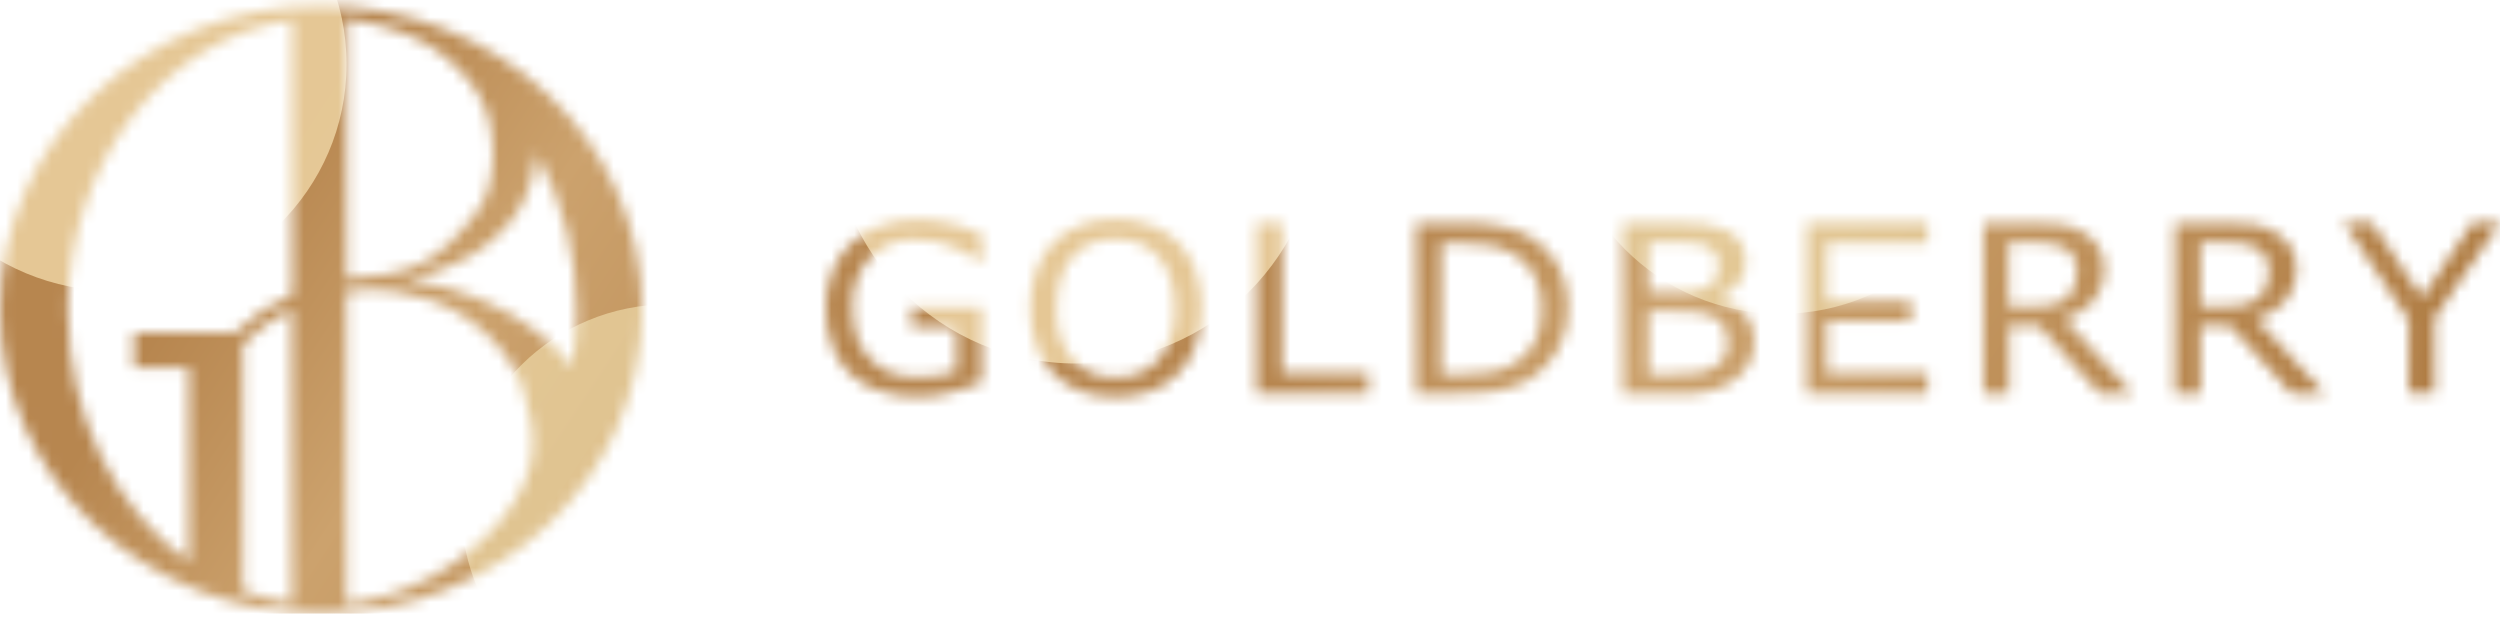
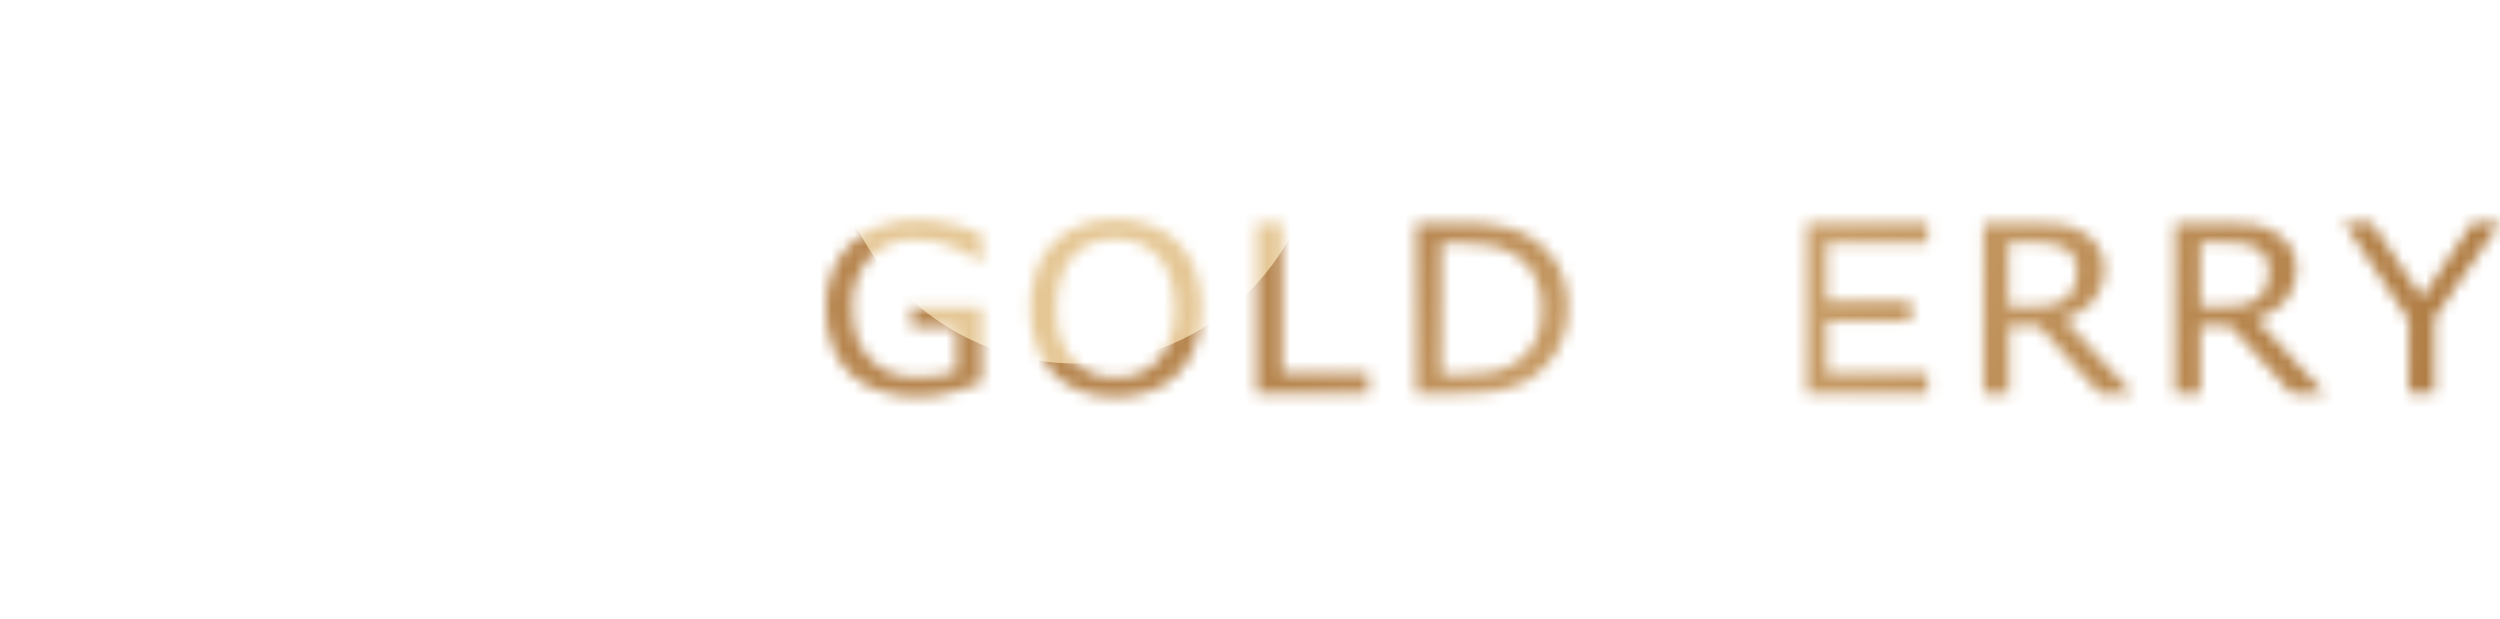
<svg xmlns="http://www.w3.org/2000/svg" width="218" height="54" viewBox="0 0 218 54" fill="none">
  <mask id="mask0_2_861" style="mask-type:alpha" maskUnits="userSpaceOnUse" x="0" y="0" width="56" height="54">
-     <path d="M28 0.5C12.538 0.5 0 12.366 0 27.003C0 41.641 12.538 53.5 28 53.5C43.462 53.5 56 41.666 56 27.003C56 12.341 43.462 0.5 28 0.5ZM50.271 27.171C50.269 28.791 50.136 30.407 49.871 32.005C49.365 31.27 45.267 25.776 35.503 24.375C37.077 24.013 45.449 22.276 46.629 14.409C46.692 14.023 46.742 13.686 46.792 13.381C49.099 17.612 50.296 22.355 50.271 27.171ZM30.205 52.678C30.205 52.678 30.205 25.801 30.205 25.452C31.455 25.334 33.216 24.829 37.246 26.075C41.275 27.321 44.742 30.796 45.642 34.091C46.542 37.386 47.516 40.663 43.687 45.359C40.281 49.408 35.465 52.023 30.205 52.678ZM21.184 30.018C22.412 28.774 23.847 27.754 25.426 27.003V52.609C23.976 52.407 22.553 52.044 21.184 51.526V30.018ZM41.519 7.887C43.574 10.896 43.299 16.234 41.738 18.264C40.176 20.295 38.37 22.624 35.322 23.527C34.278 23.854 33.197 24.051 32.104 24.113C31.342 24.194 30.892 24.275 30.23 24.325V1.671C32.565 1.931 34.833 2.609 36.927 3.67C38.76 4.708 40.331 6.151 41.519 7.887ZM5.91 27.196C5.929 14.06 14.456 3.253 25.464 1.746V25.676C23.602 26.472 21.907 27.609 20.466 29.027H11.67V32.067H16.455V48.978C10.139 44.462 5.929 36.39 5.929 27.171L5.91 27.196Z" fill="#D9D9D9" />
-   </mask>
+     </mask>
  <g mask="url(#mask0_2_861)">
    <rect x="-26.443" y="-0.5" width="159.12" height="54" fill="url(#paint0_linear_2_861)" />
    <g opacity="0.5" filter="url(#filter0_f_2_861)">
      <ellipse cx="58.352" cy="44.365" rx="18.125" ry="17.831" fill="#FBF0C0" />
    </g>
    <g opacity="0.7" filter="url(#filter1_f_2_861)">
      <ellipse cx="10.106" cy="5.601" rx="20.114" ry="19.787" fill="#F8E2B2" />
    </g>
  </g>
  <mask id="mask1_2_861" style="mask-type:alpha" maskUnits="userSpaceOnUse" x="71" y="18" width="148" height="17">
    <path d="M80.03 34.601C78.919 34.615 77.813 34.45 76.754 34.115C75.809 33.824 74.937 33.333 74.199 32.674C73.475 31.993 72.918 31.154 72.571 30.223C72.169 29.146 71.976 28.003 72 26.855C71.981 25.755 72.175 24.663 72.571 23.637C72.935 22.717 73.493 21.887 74.209 21.204C74.943 20.53 75.81 20.017 76.754 19.698C77.817 19.333 78.934 19.152 80.058 19.165C80.603 19.163 81.147 19.201 81.686 19.277C82.206 19.348 82.722 19.448 83.231 19.576C83.659 19.694 84.081 19.834 84.494 19.997C84.962 20.166 85.337 20.325 85.627 20.446V22.832H85.383C85.103 22.617 84.822 22.411 84.522 22.215C84.113 21.962 83.68 21.749 83.231 21.578C82.727 21.36 82.204 21.191 81.668 21.073C81.053 20.941 80.425 20.875 79.796 20.877C79.059 20.847 78.323 20.976 77.64 21.256C76.957 21.535 76.342 21.957 75.837 22.495C74.798 23.681 74.261 25.224 74.34 26.799C74.323 27.688 74.456 28.573 74.733 29.418C74.976 30.118 75.368 30.757 75.884 31.289C76.364 31.813 76.956 32.222 77.615 32.487C78.353 32.767 79.138 32.903 79.927 32.889C80.553 32.89 81.178 32.849 81.799 32.767C82.341 32.711 82.875 32.592 83.39 32.412V28.567H79.487V26.827H85.608V33.319L84.457 33.75C83.979 33.918 83.521 34.059 83.118 34.161C82.566 34.302 82.061 34.414 81.621 34.489C81.094 34.568 80.562 34.606 80.03 34.601Z" fill="url(#paint1_linear_2_861)" />
    <path d="M102.743 21.148C103.408 21.841 103.918 22.667 104.241 23.571C104.613 24.635 104.794 25.756 104.774 26.883C104.787 27.993 104.61 29.098 104.25 30.148C103.935 31.063 103.42 31.897 102.743 32.59C102.064 33.276 101.238 33.8 100.329 34.124C99.354 34.463 98.328 34.631 97.296 34.62C96.244 34.637 95.198 34.462 94.208 34.105C93.317 33.786 92.51 33.267 91.85 32.59C91.179 31.898 90.668 31.068 90.352 30.157C89.99 29.104 89.812 27.997 89.828 26.883C89.806 25.759 89.987 24.64 90.361 23.581C90.686 22.674 91.196 21.846 91.859 21.148C92.525 20.48 93.331 19.966 94.217 19.642C95.196 19.294 96.229 19.119 97.268 19.127C98.328 19.112 99.382 19.293 100.376 19.661C101.263 19.98 102.07 20.488 102.743 21.148ZM102.435 26.883C102.449 25.996 102.326 25.113 102.07 24.264C101.85 23.571 101.49 22.931 101.012 22.383C100.574 21.874 100.018 21.479 99.393 21.232C98.718 20.962 97.996 20.828 97.268 20.839C96.539 20.823 95.814 20.95 95.135 21.214C94.514 21.473 93.963 21.873 93.525 22.383C93.055 22.928 92.705 23.566 92.495 24.254C92.249 25.099 92.129 25.975 92.14 26.855C92.021 28.476 92.515 30.081 93.525 31.355C93.997 31.872 94.577 32.279 95.224 32.547C95.871 32.816 96.569 32.939 97.268 32.908C97.968 32.94 98.666 32.817 99.313 32.548C99.96 32.28 100.54 31.873 101.012 31.355C102.028 30.094 102.536 28.499 102.435 26.883Z" fill="url(#paint2_linear_2_861)" />
    <path d="M119.346 34.311H109.557V19.436H111.803V32.534H119.346V34.311Z" fill="url(#paint3_linear_2_861)" />
    <path d="M136.764 26.892C136.78 28.176 136.457 29.441 135.828 30.56C135.23 31.621 134.362 32.506 133.311 33.123C132.5 33.574 131.621 33.889 130.709 34.059C129.592 34.237 128.461 34.319 127.33 34.302H123.474V19.436H127.321C128.577 19.408 129.832 19.515 131.064 19.754C131.873 19.926 132.652 20.216 133.376 20.615C134.428 21.217 135.3 22.089 135.903 23.141C136.512 24.295 136.809 25.588 136.764 26.892ZM134.424 26.892C134.453 25.878 134.231 24.872 133.779 23.964C133.341 23.162 132.673 22.51 131.86 22.093C131.257 21.771 130.611 21.538 129.941 21.401C129.105 21.248 128.255 21.18 127.405 21.195H125.683V32.664H127.405C128.283 32.676 129.16 32.607 130.026 32.459C130.75 32.326 131.445 32.063 132.075 31.682C132.829 31.24 133.439 30.59 133.835 29.811C134.266 28.887 134.468 27.873 134.424 26.855V26.892Z" fill="url(#paint4_linear_2_861)" />
-     <path d="M152.982 29.746C152.998 30.442 152.826 31.13 152.486 31.738C152.172 32.298 151.733 32.778 151.204 33.142C150.587 33.576 149.895 33.893 149.164 34.077C148.243 34.285 147.3 34.379 146.356 34.358H141.518V19.436H146.001C146.917 19.43 147.832 19.477 148.743 19.576C149.342 19.644 149.927 19.808 150.474 20.063C151.018 20.299 151.48 20.689 151.803 21.186C152.092 21.682 152.237 22.249 152.224 22.823C152.231 23.499 152.01 24.158 151.597 24.694C151.142 25.271 150.541 25.717 149.856 25.985V26.069C150.752 26.249 151.568 26.707 152.187 27.379C152.733 28.044 153.016 28.886 152.982 29.746ZM149.847 23.075C149.857 22.751 149.787 22.43 149.641 22.14C149.494 21.867 149.265 21.648 148.986 21.513C148.605 21.329 148.192 21.218 147.769 21.186C147.33 21.186 146.712 21.129 145.898 21.129H143.764V25.48H146.319C146.838 25.494 147.358 25.463 147.872 25.386C148.237 25.31 148.588 25.178 148.911 24.993C149.24 24.836 149.509 24.577 149.679 24.254C149.822 23.879 149.879 23.476 149.847 23.075ZM150.615 29.867C150.63 29.394 150.537 28.924 150.343 28.492C150.094 28.062 149.704 27.732 149.239 27.557C148.872 27.387 148.48 27.279 148.078 27.238C147.484 27.182 146.887 27.157 146.291 27.164H143.764V32.655H145.636C146.411 32.669 147.187 32.628 147.957 32.534C148.486 32.474 148.996 32.301 149.454 32.029C149.831 31.813 150.152 31.512 150.39 31.149C150.576 30.749 150.653 30.307 150.615 29.867Z" fill="url(#paint5_linear_2_861)" />
    <path d="M185.982 34.312H183.062L177.756 28.399H175.191V34.312H172.945V19.436H177.297C178.111 19.427 178.924 19.474 179.731 19.577C180.391 19.67 181.027 19.893 181.602 20.232C182.167 20.536 182.646 20.976 182.997 21.513C183.361 22.102 183.544 22.786 183.521 23.478C183.554 24.472 183.221 25.444 182.585 26.21C181.896 26.977 181.009 27.541 180.021 27.837L185.982 34.312ZM181.125 23.628C181.13 23.226 181.04 22.828 180.863 22.467C180.679 22.122 180.399 21.837 180.058 21.644C179.713 21.448 179.336 21.315 178.944 21.251C178.421 21.169 177.892 21.131 177.363 21.139H175.145V26.752H177.119C177.7 26.754 178.279 26.704 178.851 26.603C179.338 26.514 179.794 26.297 180.17 25.976C180.489 25.71 180.736 25.369 180.891 24.984C181.052 24.55 181.132 24.09 181.125 23.628Z" fill="url(#paint6_linear_2_861)" />
    <path d="M202.717 34.311H199.806L194.453 28.398H191.889V34.311H189.643V19.436H193.995C194.823 19.424 195.652 19.471 196.475 19.576C197.135 19.67 197.771 19.892 198.346 20.231C198.911 20.535 199.39 20.976 199.741 21.513C200.105 22.102 200.288 22.785 200.265 23.477C200.298 24.472 199.965 25.444 199.329 26.209C198.64 26.977 197.753 27.54 196.765 27.837L202.717 34.311ZM197.869 23.627C197.874 23.225 197.785 22.828 197.607 22.467C197.42 22.124 197.141 21.839 196.802 21.644C196.457 21.448 196.08 21.315 195.688 21.251C195.165 21.169 194.636 21.131 194.107 21.139H191.889V26.752H193.863C194.444 26.754 195.023 26.704 195.595 26.602C196.082 26.513 196.538 26.297 196.915 25.975C197.233 25.709 197.48 25.369 197.635 24.984C197.796 24.55 197.876 24.09 197.869 23.627Z" fill="url(#paint7_linear_2_861)" />
    <path d="M218 19.436L212.291 27.725V34.274H210.045V27.903L204.346 19.398H206.835L211.196 25.947L215.614 19.398L218 19.436Z" fill="url(#paint8_linear_2_861)" />
    <path d="M168.098 21.195V19.436H159.301H157.541V21.195V26.256V28.015V32.552V34.311H159.301H168.098V32.552H159.301V28.015H166.647V26.256H159.301V21.195H168.098Z" fill="url(#paint9_linear_2_861)" />
  </mask>
  <g mask="url(#mask1_2_861)">
    <rect x="66.764" y="3.722" width="174.707" height="58.308" fill="url(#paint10_linear_2_861)" />
    <g opacity="0.5" filter="url(#filter2_f_2_861)">
-       <circle cx="155.255" cy="8.22" r="19.146" fill="#FBF0C0" />
-     </g>
+       </g>
    <g opacity="0.7" filter="url(#filter3_f_2_861)">
      <circle cx="93.832" cy="10.386" r="21.312" fill="#F8E2B2" />
    </g>
  </g>
  <defs>
    <filter id="filter0_f_2_861" x="12.924" y="-0.768" width="90.855" height="90.267" filterUnits="userSpaceOnUse" color-interpolation-filters="sRGB">
      <feFlood flood-opacity="0" result="BackgroundImageFix" />
      <feBlend mode="normal" in="SourceGraphic" in2="BackgroundImageFix" result="shape" />
      <feGaussianBlur stdDeviation="13.651" result="effect1_foregroundBlur_2_861" />
    </filter>
    <filter id="filter1_f_2_861" x="-41.86" y="-46.038" width="103.932" height="103.278" filterUnits="userSpaceOnUse" color-interpolation-filters="sRGB">
      <feFlood flood-opacity="0" result="BackgroundImageFix" />
      <feBlend mode="normal" in="SourceGraphic" in2="BackgroundImageFix" result="shape" />
      <feGaussianBlur stdDeviation="15.926" result="effect1_foregroundBlur_2_861" />
    </filter>
    <filter id="filter2_f_2_861" x="125.19" y="-21.845" width="60.13" height="60.13" filterUnits="userSpaceOnUse" color-interpolation-filters="sRGB">
      <feFlood flood-opacity="0" result="BackgroundImageFix" />
      <feBlend mode="normal" in="SourceGraphic" in2="BackgroundImageFix" result="shape" />
      <feGaussianBlur stdDeviation="5.46" result="effect1_foregroundBlur_2_861" />
    </filter>
    <filter id="filter3_f_2_861" x="61.6" y="-21.845" width="64.462" height="64.462" filterUnits="userSpaceOnUse" color-interpolation-filters="sRGB">
      <feFlood flood-opacity="0" result="BackgroundImageFix" />
      <feBlend mode="normal" in="SourceGraphic" in2="BackgroundImageFix" result="shape" />
      <feGaussianBlur stdDeviation="5.46" result="effect1_foregroundBlur_2_861" />
    </filter>
    <linearGradient id="paint0_linear_2_861" x1="4.681" y1="-14.226" x2="97.79" y2="47.238" gradientUnits="userSpaceOnUse">
      <stop offset="0.281" stop-color="#B7864F" />
      <stop offset="0.479" stop-color="#CCA26D" />
      <stop offset="1" stop-color="#AD7940" />
    </linearGradient>
    <linearGradient id="paint1_linear_2_861" x1="78.823" y1="34.601" x2="78.823" y2="19.165" gradientUnits="userSpaceOnUse">
      <stop stop-color="#F4D9A2" />
      <stop offset="0.11" stop-color="#975B1F" />
      <stop offset="0.28" stop-color="#DFBB88" />
      <stop offset="0.56" stop-color="#B5824C" />
      <stop offset="0.76" stop-color="#FFECBD" />
      <stop offset="1" stop-color="#975B1F" />
    </linearGradient>
    <linearGradient id="paint2_linear_2_861" x1="97.306" y1="34.62" x2="97.306" y2="19.127" gradientUnits="userSpaceOnUse">
      <stop stop-color="#F4D9A2" />
      <stop offset="0.11" stop-color="#975B1F" />
      <stop offset="0.28" stop-color="#DFBB88" />
      <stop offset="0.56" stop-color="#B5824C" />
      <stop offset="0.76" stop-color="#FFECBD" />
      <stop offset="1" stop-color="#975B1F" />
    </linearGradient>
    <linearGradient id="paint3_linear_2_861" x1="114.451" y1="34.311" x2="114.451" y2="19.436" gradientUnits="userSpaceOnUse">
      <stop stop-color="#F4D9A2" />
      <stop offset="0.11" stop-color="#975B1F" />
      <stop offset="0.28" stop-color="#DFBB88" />
      <stop offset="0.56" stop-color="#B5824C" />
      <stop offset="0.76" stop-color="#FFECBD" />
      <stop offset="1" stop-color="#975B1F" />
    </linearGradient>
    <linearGradient id="paint4_linear_2_861" x1="130.101" y1="34.311" x2="130.101" y2="19.436" gradientUnits="userSpaceOnUse">
      <stop stop-color="#F4D9A2" />
      <stop offset="0.11" stop-color="#975B1F" />
      <stop offset="0.28" stop-color="#DFBB88" />
      <stop offset="0.56" stop-color="#B5824C" />
      <stop offset="0.76" stop-color="#FFECBD" />
      <stop offset="1" stop-color="#975B1F" />
    </linearGradient>
    <linearGradient id="paint5_linear_2_861" x1="147.255" y1="34.311" x2="147.255" y2="19.436" gradientUnits="userSpaceOnUse">
      <stop stop-color="#F4D9A2" />
      <stop offset="0.11" stop-color="#975B1F" />
      <stop offset="0.28" stop-color="#DFBB88" />
      <stop offset="0.56" stop-color="#B5824C" />
      <stop offset="0.76" stop-color="#FFECBD" />
      <stop offset="1" stop-color="#975B1F" />
    </linearGradient>
    <linearGradient id="paint6_linear_2_861" x1="179.44" y1="34.312" x2="179.44" y2="19.436" gradientUnits="userSpaceOnUse">
      <stop stop-color="#F4D9A2" />
      <stop offset="0.11" stop-color="#975B1F" />
      <stop offset="0.28" stop-color="#DFBB88" />
      <stop offset="0.56" stop-color="#B5824C" />
      <stop offset="0.76" stop-color="#FFECBD" />
      <stop offset="1" stop-color="#975B1F" />
    </linearGradient>
    <linearGradient id="paint7_linear_2_861" x1="196.185" y1="34.311" x2="196.185" y2="19.436" gradientUnits="userSpaceOnUse">
      <stop stop-color="#F4D9A2" />
      <stop offset="0.11" stop-color="#975B1F" />
      <stop offset="0.28" stop-color="#DFBB88" />
      <stop offset="0.56" stop-color="#B5824C" />
      <stop offset="0.76" stop-color="#FFECBD" />
      <stop offset="1" stop-color="#975B1F" />
    </linearGradient>
    <linearGradient id="paint8_linear_2_861" x1="211.168" y1="34.311" x2="211.168" y2="19.436" gradientUnits="userSpaceOnUse">
      <stop stop-color="#F4D9A2" />
      <stop offset="0.11" stop-color="#975B1F" />
      <stop offset="0.28" stop-color="#DFBB88" />
      <stop offset="0.56" stop-color="#B5824C" />
      <stop offset="0.76" stop-color="#FFECBD" />
      <stop offset="1" stop-color="#975B1F" />
    </linearGradient>
    <linearGradient id="paint9_linear_2_861" x1="162.82" y1="34.311" x2="162.82" y2="19.436" gradientUnits="userSpaceOnUse">
      <stop stop-color="#F4D9A2" />
      <stop offset="0.11" stop-color="#975B1F" />
      <stop offset="0.28" stop-color="#DFBB88" />
      <stop offset="0.56" stop-color="#B5824C" />
      <stop offset="0.76" stop-color="#FFECBD" />
      <stop offset="1" stop-color="#975B1F" />
    </linearGradient>
    <linearGradient id="paint10_linear_2_861" x1="100.937" y1="-11.099" x2="202.125" y2="56.822" gradientUnits="userSpaceOnUse">
      <stop offset="0.281" stop-color="#B7864F" />
      <stop offset="0.479" stop-color="#CCA26D" />
      <stop offset="1" stop-color="#AD7940" />
    </linearGradient>
  </defs>
</svg>